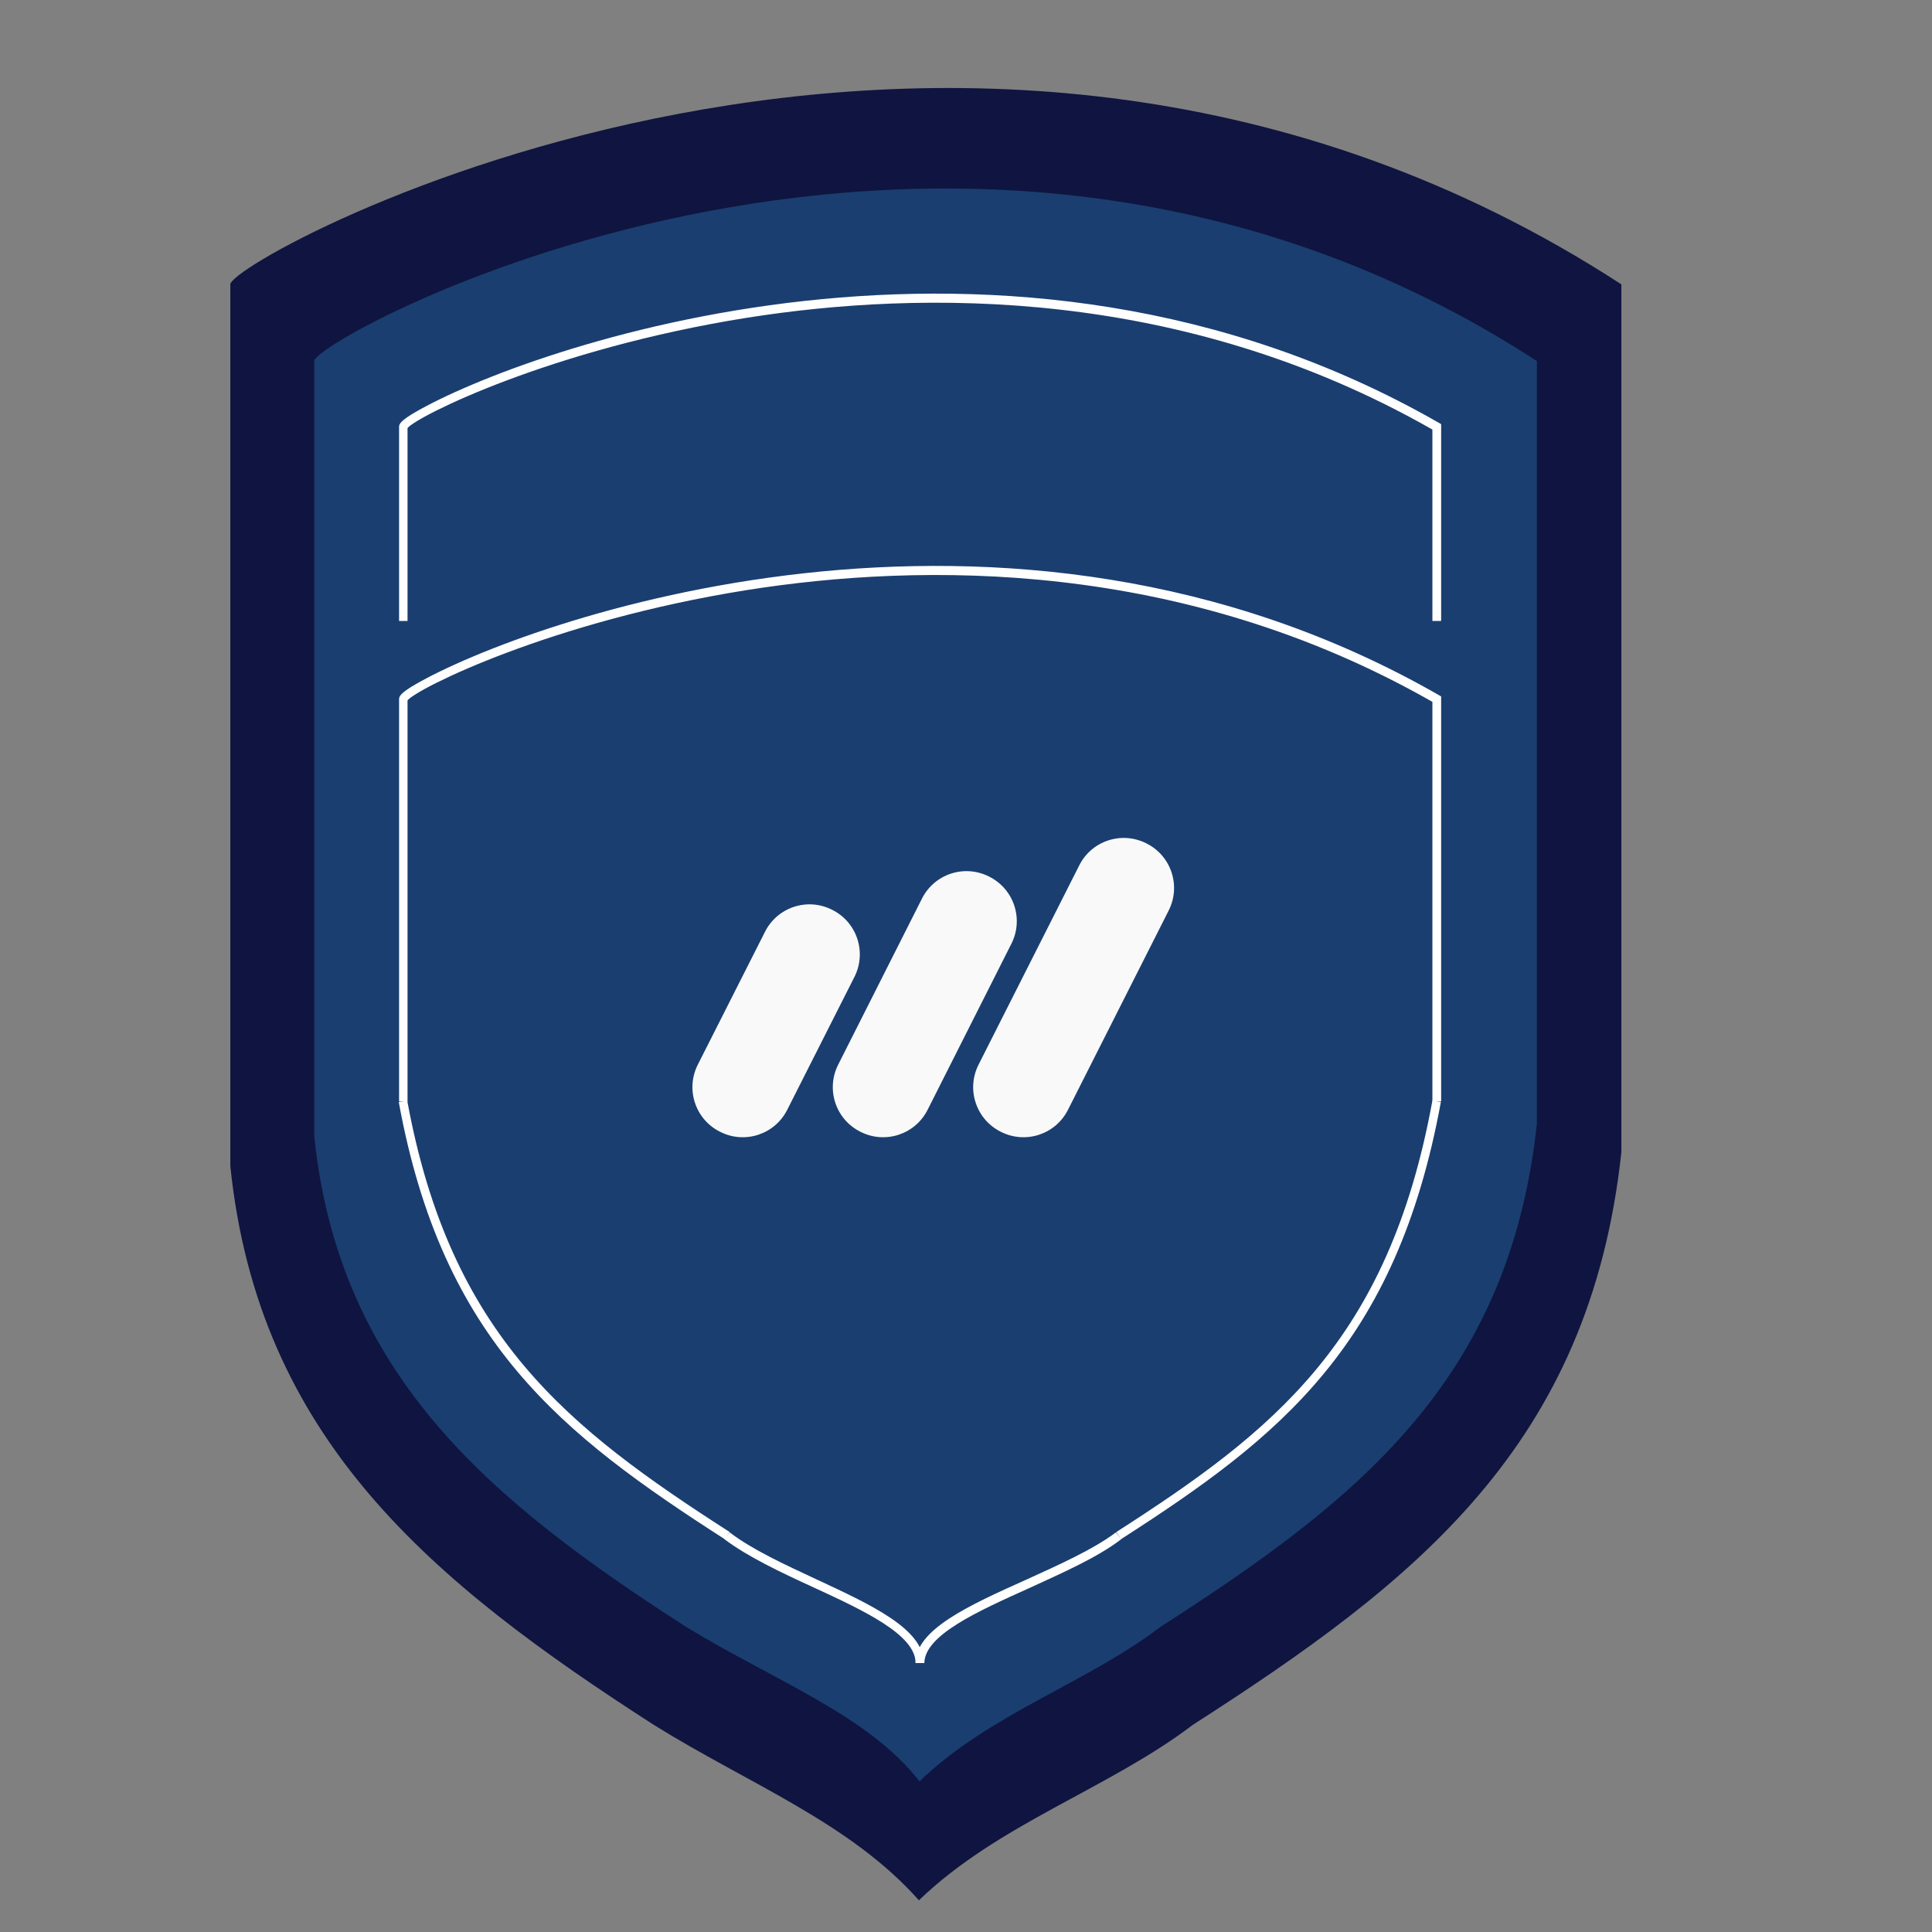
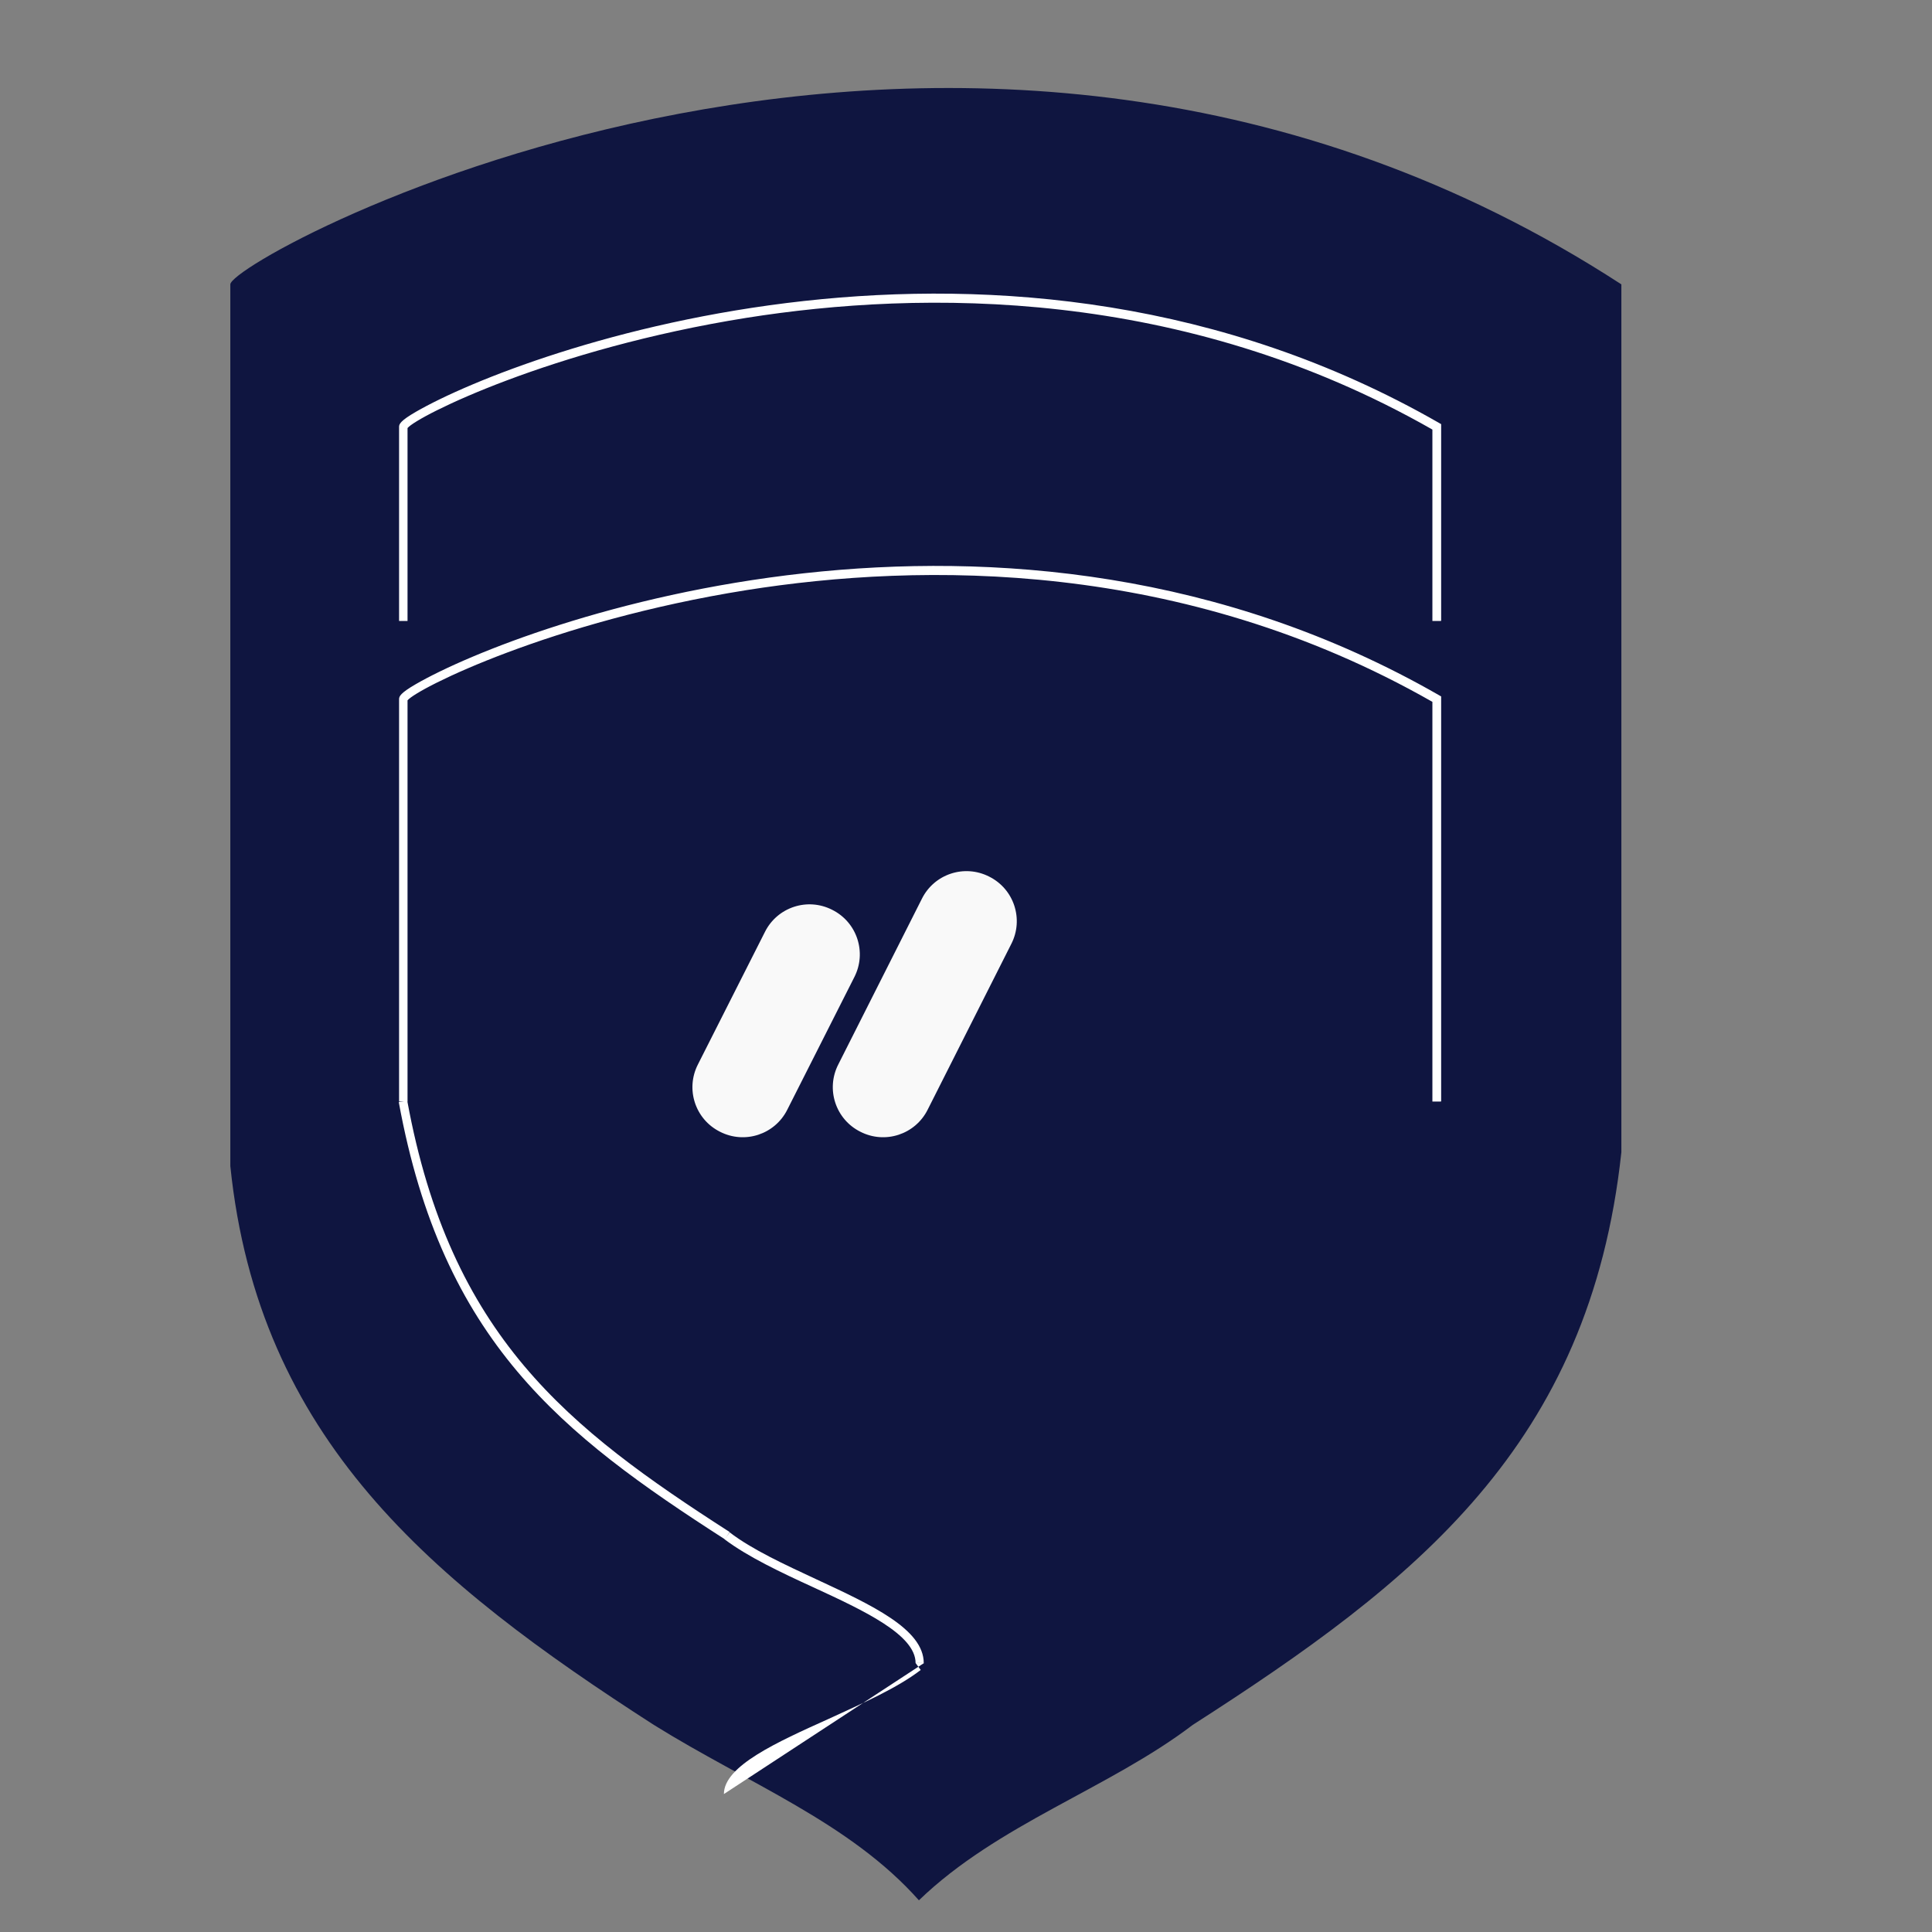
<svg xmlns="http://www.w3.org/2000/svg" id="Layer_1" viewBox="0 0 64 64">
  <rect x="0" y="0" width="64" height="64" fill="#808080" stroke="none" />
  <defs>
    <style>.cls-1{fill:#0f1540;}.cls-1,.cls-2,.cls-3,.cls-4{stroke-width:0px;}.cls-2{fill:#f9f9f9;}.cls-3{fill:#1a3e70;}.cls-4{fill:#fff;}</style>
  </defs>
  <path class="cls-1" d="M53.71,19.21v18.96c-1.05,9.72-6.8,14.22-14.2,18.97-2.77,2.11-6.45,3.28-9.07,5.81-2.29-2.58-5.65-3.86-8.78-5.81-7.4-4.76-13.1-9.49-14.03-18.51V9.42c0-.89,24.26-14.18,46.08,0v9.79Z" />
-   <path class="cls-3" d="M50.91,20.57v16.66c-.92,8.54-5.98,12.49-12.48,16.67-2.44,1.86-5.67,2.88-7.97,5.11-1.7-2.19-4.78-3.32-7.72-5.11-6.5-4.18-11.51-8.34-12.33-16.26V11.96c0-.78,21.32-12.46,40.5,0v8.61Z" />
  <path class="cls-4" d="M47.73,20.57h-.28v-6.34c-8.29-4.73-16.93-4.62-22.73-3.7-6.45,1.03-10.89,3.25-11.22,3.65v6.39h-.28v-6.43c0-.09.04-.2.56-.5,3.5-2.02,19.49-7.89,33.89.37l.07.04v6.51ZM13.48,14.19s0,0,0,0h0Z" />
  <path class="cls-4" d="M47.73,36.49h-.28v-13.24c-8.29-4.73-16.93-4.62-22.73-3.7-6.45,1.03-10.89,3.25-11.22,3.65v13.29h-.28v-13.33c0-.09.04-.2.56-.5,3.5-2.02,19.49-7.89,33.89.37l.07.04v13.41Z" />
  <path class="cls-4" d="M24.01,50.99c-5.41-3.48-9.35-6.55-10.8-14.48l.28-.05c1.43,7.81,5.33,10.85,10.68,14.29l-.15.24Z" />
  <path class="cls-4" d="M30.61,55.09h-.28c0-.94-1.72-1.74-3.39-2.51-1.07-.49-2.17-1.01-2.94-1.59l.17-.23c.74.57,1.83,1.07,2.88,1.56,1.83.85,3.55,1.65,3.55,2.77Z" />
-   <path class="cls-4" d="M37.13,50.99l-.15-.24c5.22-3.35,9.02-6.34,10.47-14.29l.28.05c-1.48,8.06-5.32,11.09-10.6,14.48Z" />
-   <path class="cls-4" d="M30.61,55.09h-.28c0-1.11,1.77-1.91,3.64-2.75,1.1-.5,2.24-1.01,3-1.58l.17.23c-.78.6-1.94,1.11-3.05,1.62-1.71.77-3.47,1.56-3.47,2.49Z" />
+   <path class="cls-4" d="M30.61,55.09h-.28l.17.23c-.78.6-1.94,1.11-3.05,1.62-1.71.77-3.47,1.56-3.47,2.49Z" />
  <path class="cls-2" d="M23.85,37.49h0c-.82-.41-1.15-1.41-.73-2.23l2.22-4.39c.41-.82,1.41-1.15,2.23-.73h0c.82.41,1.15,1.41.73,2.23l-2.22,4.39c-.41.82-1.41,1.15-2.23.73Z" />
  <path class="cls-2" d="M28.5,37.49h0c-.82-.41-1.15-1.41-.73-2.23l2.77-5.49c.41-.82,1.41-1.15,2.23-.73h0c.82.41,1.15,1.41.73,2.23l-2.77,5.49c-.41.82-1.41,1.15-2.23.73Z" />
-   <path class="cls-2" d="M33.15,37.49h0c-.82-.41-1.15-1.41-.73-2.23l3.33-6.59c.41-.82,1.41-1.15,2.23-.73h0c.82.41,1.15,1.41.73,2.23l-3.33,6.59c-.41.82-1.41,1.15-2.23.73Z" />
</svg>